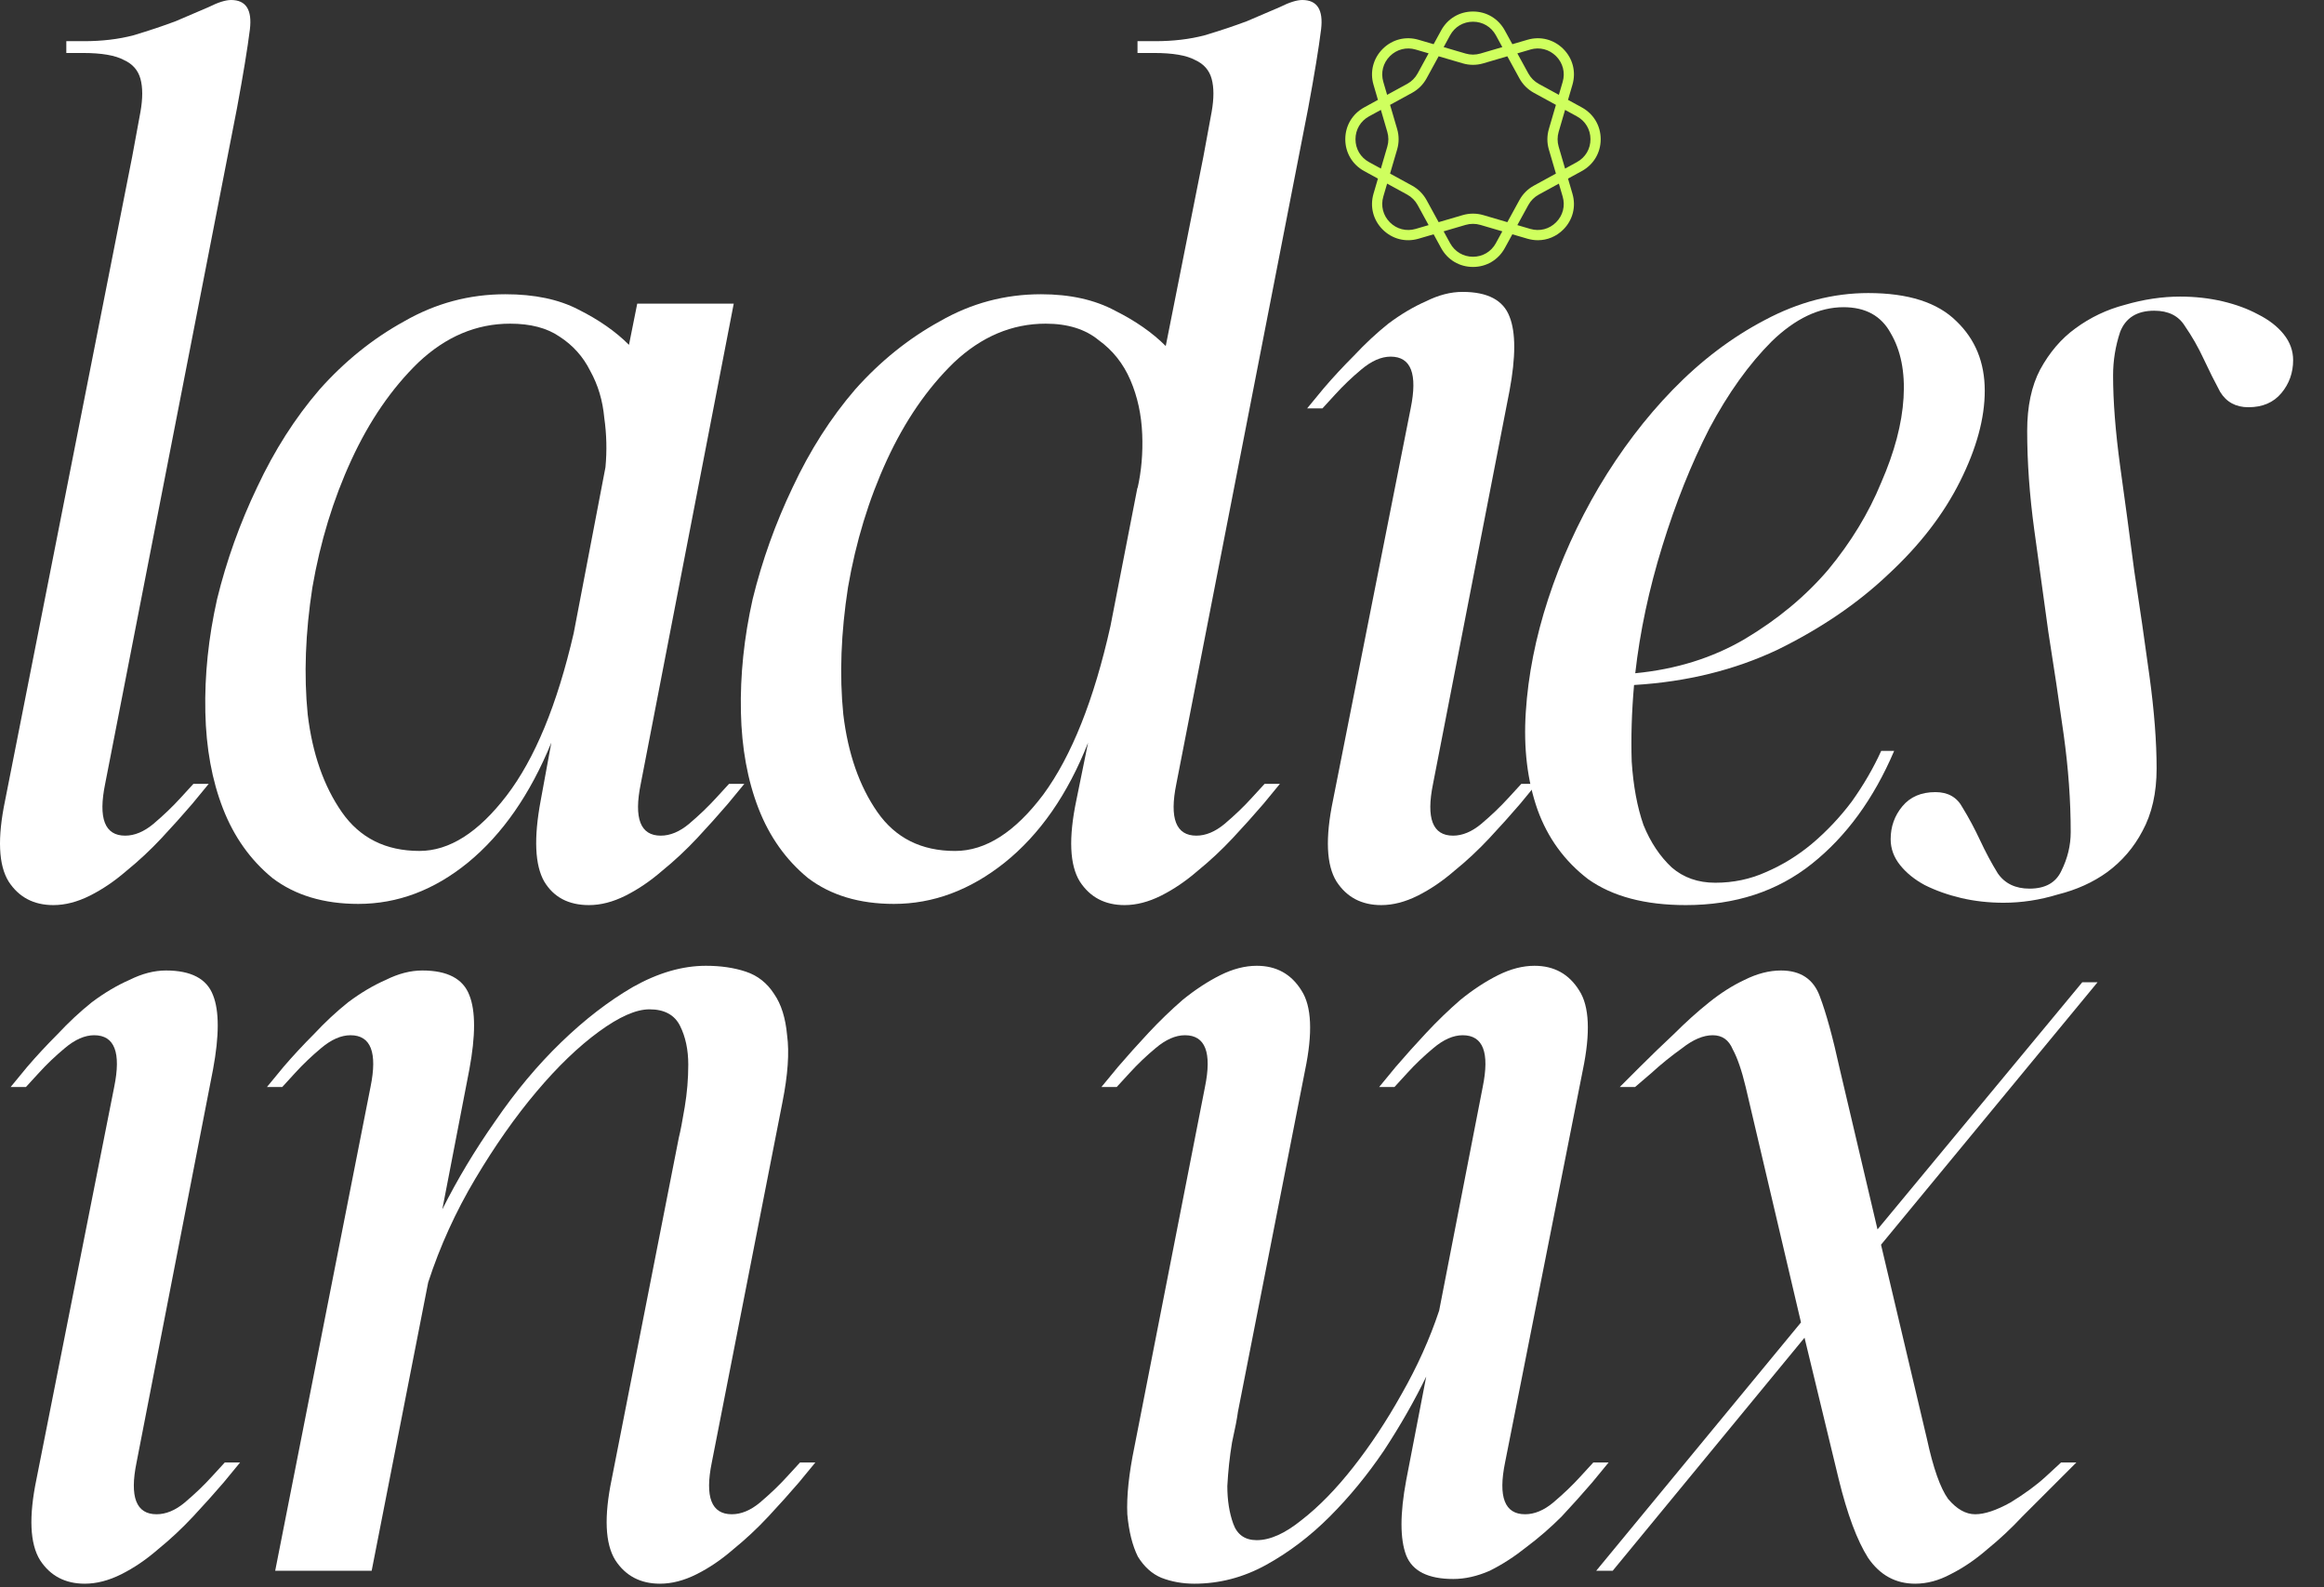
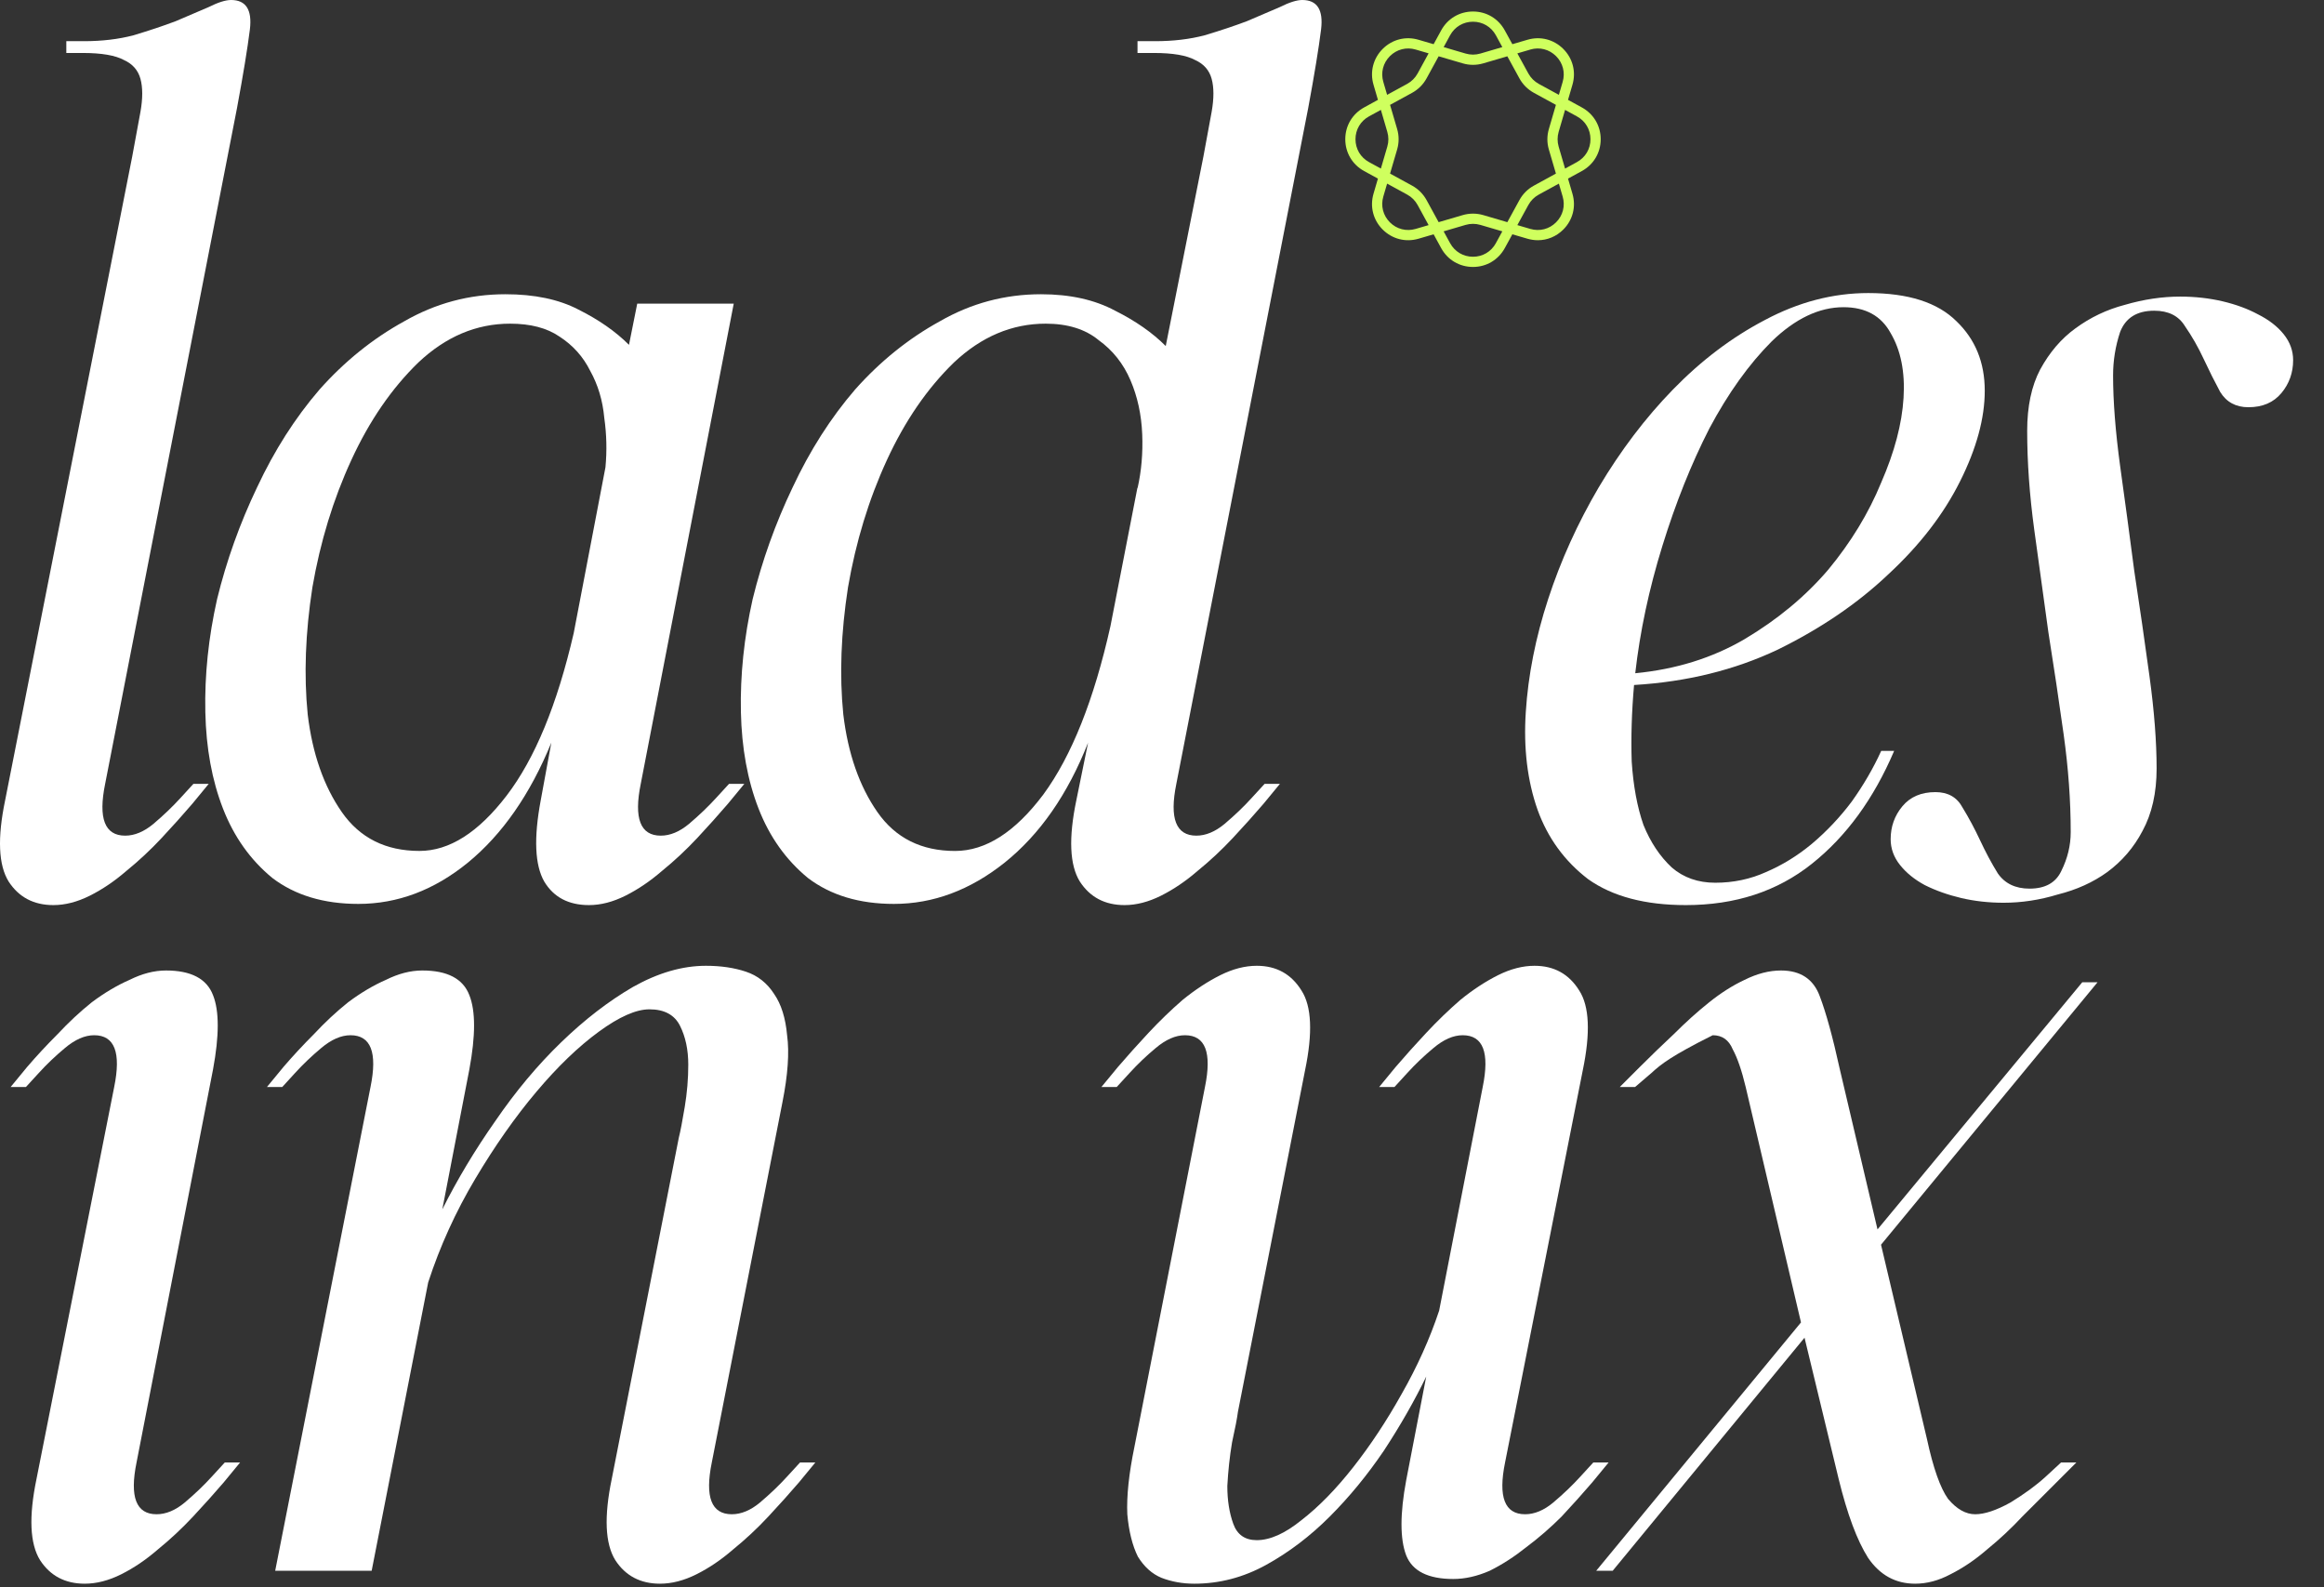
<svg xmlns="http://www.w3.org/2000/svg" width="82" height="56" viewBox="0 0 82 56" fill="none">
  <rect x="0" y="0" width="82" height="56" fill="#333333" stroke="none" />
  <path d="M55.813 3.79L55.326 3.523L55.482 2.99C55.616 2.535 55.495 2.062 55.159 1.726C54.823 1.39 54.35 1.269 53.895 1.403L53.362 1.559L53.095 1.072C52.867 0.655 52.448 0.406 51.973 0.406C51.498 0.406 51.078 0.655 50.85 1.072L50.584 1.559L50.051 1.403C49.595 1.269 49.123 1.39 48.786 1.726C48.451 2.062 48.33 2.535 48.463 2.99L48.619 3.523L48.132 3.79C47.716 4.018 47.467 4.437 47.467 4.912C47.467 5.387 47.716 5.807 48.132 6.035L48.619 6.301L48.463 6.834C48.33 7.29 48.45 7.762 48.786 8.098C49.123 8.434 49.595 8.555 50.051 8.422L50.584 8.266L50.85 8.753C51.078 9.17 51.498 9.418 51.973 9.418C52.448 9.418 52.867 9.169 53.095 8.753L53.362 8.266L53.895 8.422C54.017 8.457 54.14 8.475 54.262 8.475C54.594 8.475 54.913 8.345 55.159 8.099C55.495 7.763 55.616 7.29 55.482 6.834L55.326 6.301L55.813 6.035C56.23 5.807 56.479 5.387 56.479 4.912C56.479 4.438 56.23 4.018 55.813 3.79V3.79ZM53.996 1.748C54.323 1.652 54.663 1.739 54.904 1.981C55.146 2.222 55.233 2.562 55.137 2.889L55.003 3.346L54.292 2.958C54.138 2.873 54.012 2.747 53.927 2.593L53.538 1.883L53.996 1.749V1.748ZM54.649 5.272L54.899 6.124L54.12 6.55C53.904 6.668 53.729 6.844 53.611 7.059L53.185 7.838L52.333 7.588C52.215 7.554 52.094 7.537 51.973 7.537C51.852 7.537 51.731 7.554 51.614 7.588L50.761 7.838L50.335 7.059C50.217 6.844 50.041 6.668 49.826 6.55L49.047 6.124L49.297 5.272C49.366 5.036 49.366 4.788 49.297 4.552L49.047 3.7L49.826 3.274C50.041 3.156 50.218 2.98 50.335 2.765L50.761 1.986L51.614 2.236C51.849 2.305 52.097 2.305 52.333 2.236L53.185 1.986L53.611 2.765C53.729 2.98 53.905 3.156 54.12 3.274L54.899 3.7L54.65 4.552C54.581 4.788 54.58 5.036 54.649 5.272ZM51.166 1.244C51.33 0.945 51.631 0.766 51.973 0.766C52.314 0.766 52.616 0.945 52.78 1.244L53.008 1.662L52.231 1.89C52.062 1.939 51.883 1.939 51.715 1.89L50.938 1.662L51.166 1.244H51.166ZM48.809 2.889C48.713 2.562 48.8 2.222 49.041 1.981C49.283 1.74 49.622 1.652 49.95 1.748L50.407 1.882L50.019 2.592C49.934 2.747 49.808 2.873 49.653 2.958L48.943 3.346L48.809 2.889V2.889ZM48.305 5.719C48.005 5.555 47.827 5.253 47.827 4.912C47.827 4.571 48.005 4.269 48.305 4.105L48.723 3.877L48.95 4.654C49 4.823 49 5.002 48.95 5.171L48.723 5.947L48.305 5.719V5.719ZM49.95 8.076C49.622 8.172 49.283 8.085 49.041 7.844C48.8 7.602 48.713 7.263 48.809 6.935L48.943 6.478L49.653 6.866C49.808 6.951 49.934 7.077 50.019 7.232L50.407 7.942L49.95 8.076V8.076ZM52.78 8.58C52.616 8.879 52.314 9.058 51.973 9.058C51.631 9.058 51.33 8.879 51.166 8.58L50.937 8.162L51.714 7.934C51.883 7.885 52.062 7.885 52.231 7.934L53.008 8.162L52.779 8.58H52.78ZM55.137 6.935C55.233 7.263 55.146 7.603 54.904 7.844C54.663 8.085 54.323 8.172 53.996 8.076L53.538 7.942L53.927 7.232C54.012 7.077 54.138 6.951 54.292 6.867L55.003 6.478L55.137 6.935V6.935ZM55.64 5.719L55.222 5.948L54.995 5.171C54.946 5.002 54.946 4.823 54.995 4.654L55.222 3.877L55.64 4.106C55.94 4.269 56.118 4.571 56.118 4.912C56.118 5.254 55.94 5.555 55.64 5.719V5.719Z" fill="#CFFF5E" />
  <path d="M8.361 3.82L3.71 27.655C3.461 28.873 3.696 29.482 4.416 29.482C4.748 29.482 5.08 29.343 5.413 29.067C5.772 28.762 6.091 28.458 6.368 28.153L6.824 27.655H7.364L6.783 28.361C6.451 28.748 6.091 29.15 5.703 29.565C5.316 29.98 4.9 30.368 4.457 30.728C4.042 31.087 3.613 31.378 3.17 31.6C2.727 31.821 2.298 31.932 1.883 31.932C1.191 31.932 0.665 31.655 0.305 31.101C-0.055 30.52 -0.096 29.565 0.181 28.236L4.665 5.523C4.776 4.914 4.873 4.388 4.956 3.945C5.039 3.474 5.039 3.087 4.956 2.782C4.873 2.478 4.679 2.256 4.374 2.118C4.07 1.952 3.585 1.869 2.921 1.869H2.34V1.453H2.963C3.599 1.453 4.181 1.384 4.707 1.246C5.26 1.08 5.759 0.914 6.201 0.747C6.644 0.554 7.032 0.388 7.364 0.249C7.696 0.083 7.959 0 8.153 0C8.679 0 8.901 0.346 8.817 1.038C8.734 1.702 8.582 2.63 8.361 3.82Z" fill="white" />
  <path d="M22.484 10.713H25.889L22.608 27.655C22.359 28.873 22.595 29.482 23.314 29.482C23.647 29.482 23.979 29.343 24.311 29.067C24.671 28.762 24.989 28.457 25.266 28.153L25.723 27.655H26.263L25.681 28.361C25.349 28.748 24.989 29.149 24.602 29.565C24.214 29.98 23.799 30.368 23.356 30.728C22.941 31.087 22.512 31.378 22.069 31.6C21.626 31.821 21.197 31.932 20.781 31.932C20.062 31.932 19.536 31.655 19.203 31.101C18.871 30.52 18.83 29.565 19.079 28.236L19.453 26.201C18.705 28.028 17.723 29.44 16.505 30.437C15.314 31.406 14.027 31.89 12.643 31.89C11.425 31.89 10.414 31.586 9.612 30.977C8.836 30.34 8.255 29.523 7.868 28.527C7.48 27.53 7.272 26.395 7.245 25.122C7.217 23.821 7.355 22.492 7.66 21.136C7.992 19.779 8.463 18.464 9.072 17.191C9.681 15.89 10.414 14.741 11.273 13.744C12.158 12.748 13.155 11.945 14.262 11.336C15.37 10.699 16.56 10.381 17.833 10.381C18.858 10.381 19.716 10.561 20.408 10.921C21.128 11.28 21.723 11.696 22.193 12.166L22.484 10.713ZM14.802 30.021C15.854 30.021 16.878 29.371 17.875 28.07C18.871 26.769 19.66 24.859 20.242 22.34L21.363 16.485C21.418 15.903 21.404 15.322 21.321 14.741C21.266 14.132 21.1 13.578 20.823 13.08C20.574 12.582 20.214 12.18 19.743 11.876C19.3 11.571 18.719 11.419 17.999 11.419C16.809 11.419 15.729 11.876 14.761 12.789C13.819 13.703 13.03 14.852 12.394 16.236C11.757 17.62 11.3 19.115 11.023 20.72C10.774 22.326 10.719 23.821 10.857 25.205C11.023 26.589 11.425 27.738 12.061 28.651C12.698 29.565 13.612 30.021 14.802 30.021Z" fill="white" />
  <path d="M46.157 3.82L41.506 27.655C41.257 28.873 41.492 29.482 42.212 29.482C42.544 29.482 42.876 29.343 43.209 29.067C43.568 28.762 43.887 28.458 44.163 28.153L44.62 27.655H45.16L44.579 28.361C44.246 28.748 43.887 29.15 43.499 29.565C43.111 29.98 42.696 30.368 42.253 30.728C41.838 31.087 41.409 31.378 40.966 31.6C40.523 31.821 40.094 31.932 39.679 31.932C38.987 31.932 38.461 31.655 38.101 31.101C37.741 30.52 37.7 29.565 37.977 28.236L38.392 26.201C37.672 28.029 36.689 29.44 35.444 30.437C34.225 31.406 32.924 31.89 31.54 31.89C30.322 31.89 29.312 31.586 28.509 30.977C27.734 30.34 27.152 29.523 26.765 28.527C26.377 27.53 26.17 26.395 26.142 25.122C26.114 23.821 26.253 22.492 26.557 21.136C26.89 19.779 27.36 18.464 27.969 17.191C28.578 15.89 29.312 14.741 30.17 13.744C31.056 12.748 32.052 11.945 33.16 11.336C34.267 10.699 35.457 10.381 36.731 10.381C37.755 10.381 38.627 10.575 39.347 10.962C40.066 11.322 40.662 11.737 41.132 12.208L42.461 5.523C42.572 4.914 42.669 4.388 42.752 3.945C42.835 3.474 42.835 3.087 42.752 2.782C42.669 2.478 42.475 2.256 42.17 2.118C41.866 1.952 41.381 1.869 40.717 1.869H40.136V1.453H40.758C41.395 1.453 41.977 1.384 42.502 1.246C43.056 1.08 43.554 0.914 43.997 0.747C44.44 0.554 44.828 0.388 45.16 0.249C45.492 0.083 45.755 0 45.949 0C46.475 0 46.697 0.346 46.613 1.038C46.53 1.702 46.378 2.63 46.157 3.82ZM40.136 17.232C40.274 16.623 40.329 15.987 40.302 15.322C40.274 14.63 40.136 13.993 39.886 13.412C39.637 12.831 39.264 12.36 38.765 12C38.295 11.613 37.672 11.419 36.897 11.419C35.706 11.419 34.627 11.876 33.658 12.789C32.717 13.703 31.928 14.852 31.291 16.236C30.654 17.62 30.198 19.115 29.921 20.72C29.672 22.326 29.616 23.821 29.755 25.205C29.921 26.589 30.322 27.738 30.959 28.651C31.596 29.565 32.509 30.022 33.7 30.022C34.779 30.022 35.817 29.357 36.814 28.029C37.81 26.672 38.599 24.693 39.181 22.091L40.136 17.191V17.232Z" fill="white" />
-   <path d="M53.262 13.786L50.563 27.655C50.314 28.873 50.549 29.482 51.269 29.482C51.601 29.482 51.933 29.343 52.265 29.067C52.625 28.762 52.944 28.458 53.221 28.153L53.678 27.655H54.217L53.636 28.361C53.304 28.748 52.944 29.15 52.556 29.565C52.169 29.98 51.754 30.368 51.31 30.728C50.895 31.087 50.466 31.378 50.023 31.6C49.58 31.821 49.151 31.932 48.736 31.932C48.044 31.932 47.518 31.655 47.158 31.101C46.798 30.52 46.757 29.565 47.033 28.236L49.774 14.409C50.023 13.191 49.788 12.582 49.068 12.582C48.736 12.582 48.39 12.734 48.03 13.038C47.698 13.315 47.394 13.606 47.117 13.91L46.66 14.409H46.12L46.702 13.703C47.033 13.315 47.393 12.928 47.781 12.54C48.169 12.125 48.57 11.751 48.985 11.419C49.428 11.087 49.871 10.824 50.314 10.63C50.757 10.409 51.186 10.298 51.601 10.298C52.487 10.298 53.041 10.588 53.262 11.17C53.484 11.723 53.484 12.595 53.262 13.786Z" fill="white" />
  <path d="M60.521 31.143C61.158 31.143 61.753 31.018 62.307 30.769C62.888 30.52 63.428 30.188 63.926 29.773C64.452 29.33 64.923 28.831 65.338 28.278C65.753 27.696 66.099 27.101 66.376 26.492H66.833C66.113 28.181 65.144 29.51 63.926 30.478C62.708 31.448 61.227 31.932 59.483 31.932C58.044 31.932 56.895 31.627 56.037 31.018C55.206 30.382 54.611 29.565 54.251 28.568C53.891 27.544 53.753 26.395 53.836 25.122C53.919 23.821 54.182 22.492 54.625 21.136C55.068 19.779 55.663 18.464 56.411 17.191C57.185 15.89 58.057 14.741 59.027 13.744C60.023 12.72 61.103 11.903 62.265 11.294C63.456 10.658 64.674 10.339 65.919 10.339C67.331 10.339 68.369 10.672 69.034 11.336C69.698 11.973 70.03 12.789 70.03 13.786C70.03 14.755 69.74 15.821 69.158 16.983C68.577 18.146 67.733 19.239 66.625 20.264C65.546 21.288 64.245 22.174 62.722 22.921C61.2 23.641 59.511 24.056 57.656 24.167C57.573 25.108 57.545 26.008 57.573 26.866C57.629 27.724 57.767 28.471 57.989 29.108C58.237 29.717 58.57 30.215 58.985 30.603C59.4 30.963 59.913 31.143 60.521 31.143ZM57.698 23.752C59.137 23.613 60.425 23.212 61.559 22.547C62.722 21.855 63.705 21.039 64.508 20.098C65.31 19.129 65.933 18.104 66.376 17.025C66.847 15.945 67.11 14.949 67.165 14.035C67.221 13.121 67.068 12.36 66.709 11.751C66.376 11.142 65.823 10.838 65.047 10.838C64.189 10.838 63.345 11.239 62.515 12.042C61.712 12.845 60.978 13.869 60.314 15.115C59.677 16.36 59.123 17.744 58.653 19.267C58.182 20.79 57.864 22.285 57.698 23.752Z" fill="white" />
  <path d="M73.063 29.357C73.063 28.25 72.98 27.101 72.814 25.911C72.648 24.721 72.468 23.516 72.274 22.298C72.108 21.08 71.942 19.876 71.776 18.686C71.61 17.468 71.527 16.305 71.527 15.198C71.527 14.34 71.679 13.62 71.984 13.039C72.316 12.43 72.731 11.945 73.229 11.585C73.755 11.198 74.337 10.921 74.973 10.755C75.638 10.561 76.288 10.464 76.925 10.464C77.451 10.464 77.949 10.52 78.42 10.63C78.89 10.741 79.305 10.893 79.665 11.087C80.053 11.281 80.357 11.516 80.579 11.793C80.8 12.07 80.911 12.374 80.911 12.706C80.911 13.149 80.773 13.537 80.496 13.869C80.219 14.201 79.832 14.367 79.333 14.367C78.89 14.367 78.558 14.187 78.337 13.828C78.143 13.468 77.949 13.08 77.755 12.665C77.562 12.25 77.34 11.862 77.091 11.502C76.869 11.142 76.51 10.962 76.011 10.962C75.402 10.962 75.001 11.212 74.807 11.71C74.641 12.208 74.558 12.72 74.558 13.246C74.558 14.16 74.641 15.226 74.807 16.444C74.973 17.634 75.139 18.866 75.305 20.139C75.499 21.413 75.679 22.658 75.845 23.876C76.011 25.094 76.094 26.174 76.094 27.115C76.094 27.973 75.928 28.707 75.596 29.316C75.292 29.897 74.876 30.382 74.35 30.769C73.852 31.129 73.271 31.392 72.606 31.558C71.97 31.752 71.333 31.849 70.696 31.849C70.17 31.849 69.672 31.793 69.201 31.683C68.731 31.572 68.302 31.42 67.914 31.226C67.554 31.032 67.264 30.797 67.042 30.52C66.821 30.243 66.71 29.939 66.71 29.607C66.71 29.164 66.848 28.776 67.125 28.444C67.402 28.112 67.79 27.946 68.288 27.946C68.731 27.946 69.049 28.125 69.243 28.485C69.464 28.845 69.672 29.233 69.866 29.648C70.06 30.063 70.267 30.451 70.489 30.811C70.738 31.171 71.112 31.351 71.61 31.351C72.164 31.351 72.537 31.143 72.731 30.728C72.952 30.285 73.063 29.828 73.063 29.357Z" fill="white" />
  <path d="M7.517 37.727L4.818 51.596C4.569 52.814 4.804 53.423 5.524 53.423C5.856 53.423 6.188 53.285 6.52 53.008C6.88 52.703 7.199 52.399 7.475 52.094L7.932 51.596H8.472L7.891 52.302C7.558 52.689 7.199 53.091 6.811 53.506C6.423 53.921 6.008 54.309 5.565 54.669C5.15 55.029 4.721 55.319 4.278 55.541C3.835 55.762 3.406 55.873 2.991 55.873C2.299 55.873 1.773 55.596 1.413 55.042C1.053 54.461 1.012 53.506 1.288 52.177L4.029 38.35C4.278 37.132 4.043 36.523 3.323 36.523C2.991 36.523 2.645 36.675 2.285 36.98C1.953 37.257 1.648 37.547 1.371 37.852L0.915 38.35H0.375L0.956 37.644C1.288 37.257 1.648 36.869 2.036 36.481C2.423 36.066 2.825 35.692 3.24 35.36C3.683 35.028 4.126 34.765 4.569 34.571C5.012 34.35 5.441 34.239 5.856 34.239C6.742 34.239 7.296 34.53 7.517 35.111C7.738 35.664 7.738 36.536 7.517 37.727Z" fill="white" />
  <path d="M9.71 55.416L13.073 38.35C13.322 37.132 13.087 36.523 12.367 36.523C12.035 36.523 11.689 36.675 11.329 36.979C10.997 37.257 10.692 37.547 10.415 37.851L9.959 38.35H9.419L10 37.644C10.332 37.257 10.692 36.869 11.08 36.481C11.467 36.066 11.869 35.692 12.284 35.36C12.727 35.028 13.17 34.765 13.613 34.571C14.056 34.35 14.485 34.239 14.9 34.239C15.786 34.239 16.34 34.53 16.561 35.111C16.782 35.664 16.782 36.536 16.561 37.727L15.606 42.668C16.132 41.617 16.755 40.578 17.474 39.554C18.194 38.502 18.969 37.575 19.8 36.772C20.63 35.969 21.475 35.319 22.333 34.82C23.219 34.322 24.077 34.073 24.907 34.073C25.433 34.073 25.904 34.142 26.319 34.281C26.735 34.419 27.067 34.682 27.316 35.07C27.565 35.429 27.717 35.914 27.772 36.523C27.855 37.132 27.8 37.921 27.607 38.89L25.115 51.596C24.866 52.814 25.101 53.423 25.821 53.423C26.153 53.423 26.485 53.285 26.817 53.008C27.177 52.703 27.495 52.399 27.772 52.094L28.229 51.596H28.769L28.188 52.302C27.855 52.689 27.495 53.091 27.108 53.506C26.721 53.921 26.305 54.309 25.862 54.669C25.447 55.029 25.018 55.319 24.575 55.541C24.132 55.762 23.703 55.873 23.288 55.873C22.596 55.873 22.07 55.596 21.71 55.042C21.35 54.461 21.309 53.506 21.585 52.177L23.952 40.135C24.008 39.914 24.077 39.554 24.16 39.056C24.243 38.558 24.285 38.059 24.285 37.561C24.285 37.035 24.188 36.578 23.994 36.191C23.8 35.803 23.44 35.609 22.914 35.609C22.444 35.609 21.848 35.872 21.129 36.398C20.409 36.924 19.675 37.63 18.928 38.516C18.18 39.402 17.461 40.426 16.769 41.589C16.077 42.751 15.523 43.969 15.108 45.243L13.114 55.416H9.71Z" fill="white" />
  <path d="M40.025 51.056L42.516 38.35C42.765 37.132 42.53 36.523 41.81 36.523C41.478 36.523 41.132 36.675 40.772 36.98C40.44 37.257 40.136 37.547 39.859 37.852L39.402 38.35H38.862L39.444 37.644C39.776 37.257 40.136 36.855 40.523 36.44C40.911 36.025 41.312 35.637 41.727 35.277C42.17 34.917 42.613 34.627 43.056 34.405C43.499 34.184 43.928 34.073 44.343 34.073C45.035 34.073 45.561 34.364 45.921 34.945C46.281 35.499 46.323 36.44 46.046 37.769L43.679 49.81C43.651 50.032 43.582 50.392 43.471 50.89C43.388 51.388 43.333 51.901 43.305 52.426C43.305 52.925 43.374 53.368 43.513 53.755C43.651 54.143 43.928 54.337 44.343 54.337C44.814 54.337 45.34 54.101 45.921 53.631C46.53 53.16 47.139 52.537 47.748 51.762C48.357 50.987 48.925 50.129 49.451 49.188C50.004 48.219 50.447 47.236 50.779 46.239L52.316 38.35C52.565 37.132 52.33 36.523 51.61 36.523C51.278 36.523 50.932 36.675 50.572 36.98C50.24 37.257 49.935 37.547 49.658 37.852L49.202 38.35H48.662L49.243 37.644C49.575 37.257 49.935 36.855 50.323 36.44C50.71 36.025 51.112 35.637 51.527 35.277C51.97 34.917 52.413 34.627 52.856 34.405C53.299 34.184 53.728 34.073 54.143 34.073C54.835 34.073 55.361 34.364 55.721 34.945C56.081 35.499 56.122 36.44 55.845 37.769L53.105 51.596C52.856 52.814 53.091 53.423 53.811 53.423C54.143 53.423 54.475 53.285 54.807 53.008C55.167 52.703 55.486 52.399 55.762 52.094L56.219 51.596H56.759L56.178 52.302C55.845 52.689 55.486 53.091 55.098 53.506C54.71 53.894 54.295 54.254 53.852 54.586C53.437 54.918 53.008 55.195 52.565 55.416C52.122 55.61 51.693 55.707 51.278 55.707C50.392 55.707 49.838 55.43 49.617 54.876C49.395 54.295 49.395 53.409 49.617 52.219L50.323 48.565C49.907 49.423 49.409 50.295 48.828 51.181C48.246 52.039 47.61 52.814 46.918 53.506C46.226 54.198 45.478 54.766 44.675 55.209C43.873 55.651 43.028 55.873 42.142 55.873C41.727 55.873 41.34 55.804 40.98 55.665C40.648 55.527 40.371 55.278 40.149 54.918C39.956 54.53 39.831 54.032 39.776 53.423C39.748 52.786 39.831 51.997 40.025 51.056Z" fill="white" />
-   <path d="M64.917 37.727L66.246 43.374L73.471 34.654H74.01L66.37 43.914L67.99 50.766C68.211 51.79 68.46 52.496 68.737 52.883C69.041 53.243 69.36 53.423 69.692 53.423C70.024 53.423 70.439 53.285 70.938 53.008C71.436 52.703 71.851 52.399 72.183 52.094L72.723 51.596H73.263L72.557 52.302C72.17 52.689 71.768 53.091 71.353 53.506C70.965 53.921 70.55 54.309 70.107 54.669C69.692 55.029 69.263 55.319 68.82 55.541C68.405 55.762 67.99 55.873 67.574 55.873C66.882 55.873 66.329 55.569 65.913 54.96C65.526 54.35 65.18 53.423 64.875 52.177L63.671 47.194L56.903 55.416H56.321L63.546 46.655L61.595 38.35C61.456 37.769 61.304 37.326 61.138 37.021C61 36.689 60.764 36.523 60.432 36.523C60.1 36.523 59.74 36.675 59.352 36.98C58.965 37.257 58.605 37.547 58.273 37.852L57.692 38.35H57.152L57.858 37.644C58.245 37.257 58.647 36.869 59.062 36.481C59.477 36.066 59.892 35.692 60.308 35.36C60.723 35.028 61.138 34.765 61.553 34.571C61.996 34.35 62.425 34.239 62.84 34.239C63.532 34.239 63.989 34.544 64.211 35.153C64.432 35.734 64.668 36.592 64.917 37.727Z" fill="white" />
+   <path d="M64.917 37.727L66.246 43.374L73.471 34.654H74.01L66.37 43.914L67.99 50.766C68.211 51.79 68.46 52.496 68.737 52.883C69.041 53.243 69.36 53.423 69.692 53.423C70.024 53.423 70.439 53.285 70.938 53.008C71.436 52.703 71.851 52.399 72.183 52.094L72.723 51.596H73.263L72.557 52.302C72.17 52.689 71.768 53.091 71.353 53.506C70.965 53.921 70.55 54.309 70.107 54.669C69.692 55.029 69.263 55.319 68.82 55.541C68.405 55.762 67.99 55.873 67.574 55.873C66.882 55.873 66.329 55.569 65.913 54.96C65.526 54.35 65.18 53.423 64.875 52.177L63.671 47.194L56.903 55.416H56.321L63.546 46.655L61.595 38.35C61.456 37.769 61.304 37.326 61.138 37.021C61 36.689 60.764 36.523 60.432 36.523C58.965 37.257 58.605 37.547 58.273 37.852L57.692 38.35H57.152L57.858 37.644C58.245 37.257 58.647 36.869 59.062 36.481C59.477 36.066 59.892 35.692 60.308 35.36C60.723 35.028 61.138 34.765 61.553 34.571C61.996 34.35 62.425 34.239 62.84 34.239C63.532 34.239 63.989 34.544 64.211 35.153C64.432 35.734 64.668 36.592 64.917 37.727Z" fill="white" />
</svg>